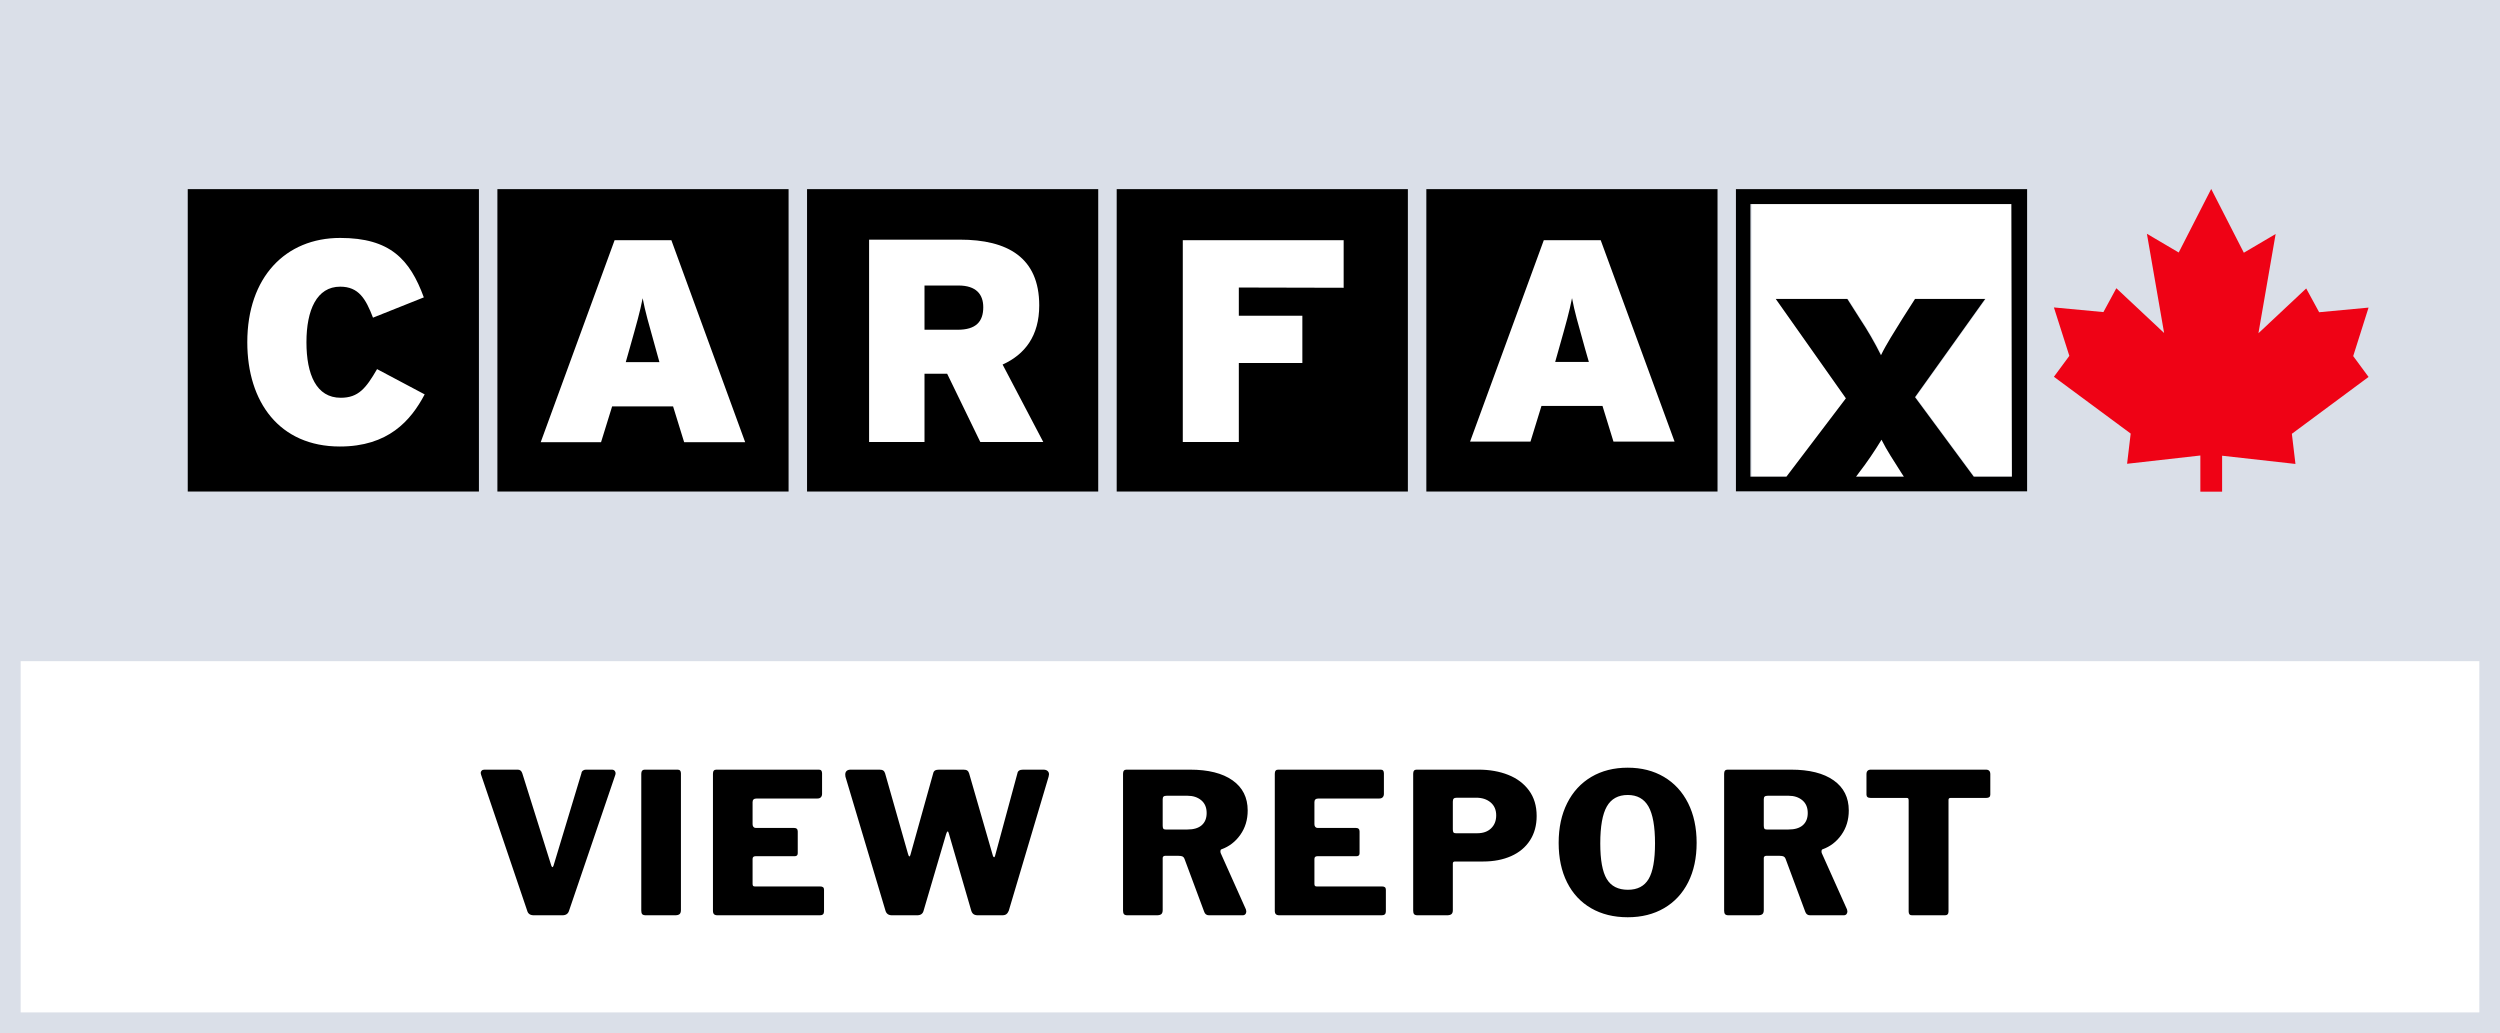
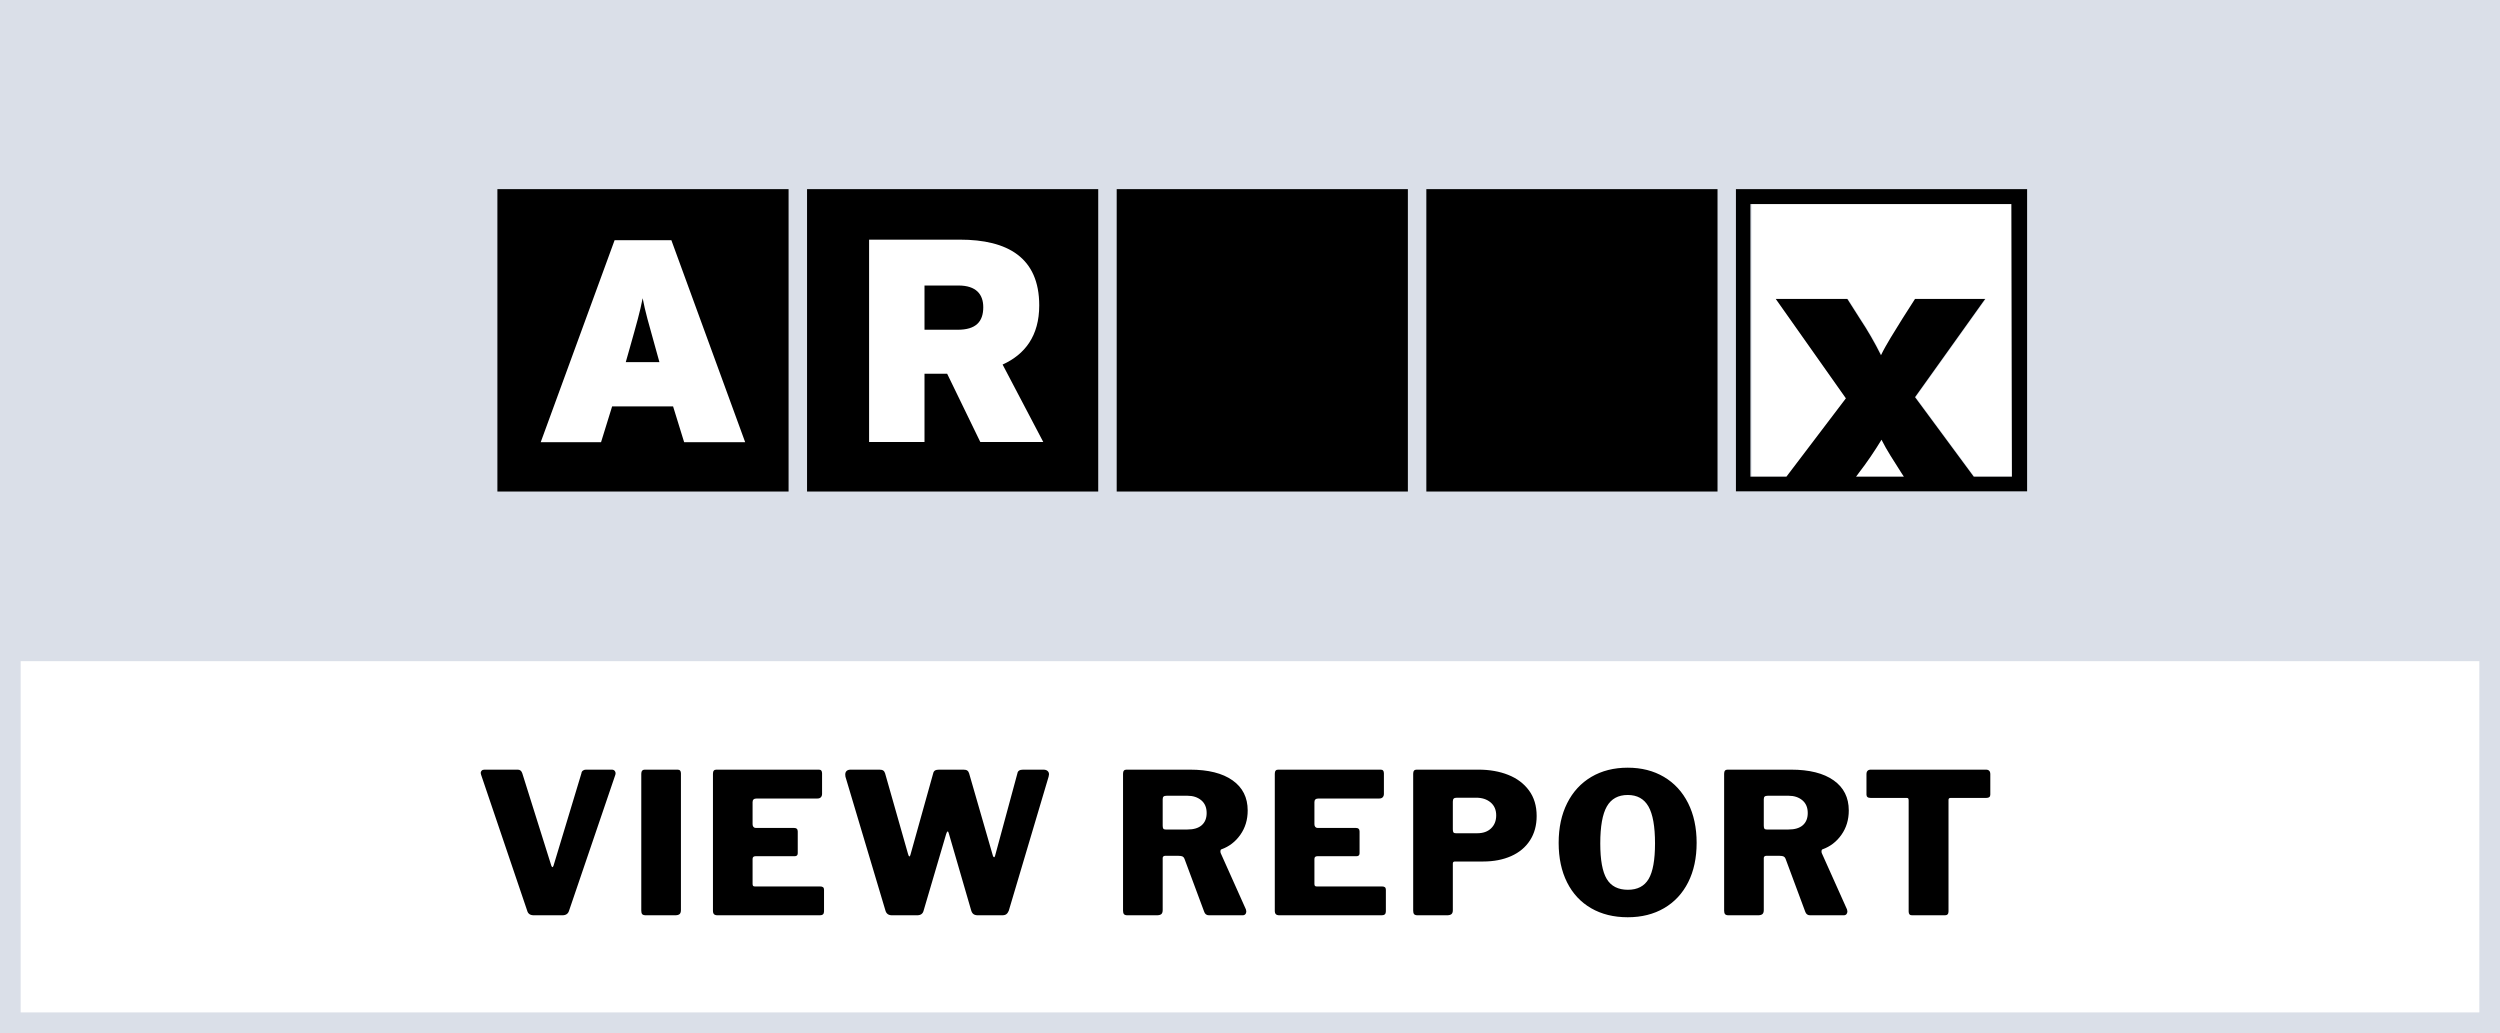
<svg xmlns="http://www.w3.org/2000/svg" width="121px" height="50px" viewBox="0 0 121 50" version="1.1">
  <title>view-report-btn</title>
  <desc>Created with Sketch.</desc>
  <g id="Page-1" stroke="none" stroke-width="1" fill="none" fill-rule="evenodd">
    <g id="view-report-btn">
      <rect id="Rectangle" fill="#FFFFFF" x="0" y="0" width="121" height="50" />
      <g id="Group-38">
        <polygon id="Fill-1" fill="#DADFE8" points="0.5 49.5 120.5 49.5 120.5 0.5 0.5 0.5" />
        <polygon id="Stroke-2" stroke="#DADFE8" points="0.5 49.5 120.5 49.5 120.5 0.5 0.5 0.5" />
        <polygon id="Fill-4" fill="#FFFFFF" points="1 49 120 49 120 32 1 32" />
      </g>
      <g id="CFC-Logo-Copy-4" transform="translate(9, 9)" fill-rule="nonzero">
        <rect id="Rectangle" fill="#000000" x="15.074" y="0.154" width="14.093" height="14.636" />
        <rect id="Rectangle" fill="#000000" x="30.061" y="0.154" width="14.093" height="14.636" />
        <rect id="Rectangle" fill="#000000" x="45.048" y="0.154" width="14.093" height="14.636" />
        <rect id="Rectangle" fill="#000000" x="60.035" y="0.154" width="14.093" height="14.636" />
-         <rect id="Rectangle" fill="#000000" x="0.087" y="0.154" width="14.093" height="14.636" />
-         <path d="M7.45,12.611 C4.527,12.611 2.969,10.463 2.969,7.564 C2.969,4.414 4.821,2.516 7.465,2.516 C9.88,2.516 10.838,3.551 11.513,5.393 L9.053,6.375 C8.703,5.464 8.363,4.875 7.465,4.875 C6.334,4.875 5.832,6 5.832,7.564 C5.832,9.127 6.311,10.252 7.492,10.252 C8.348,10.252 8.714,9.791 9.25,8.865 L11.554,10.088 C10.879,11.37 9.781,12.611 7.45,12.611 Z" id="Path" fill="#FFFFFF" />
        <path d="M22.916,8.527 L21.287,8.527 L21.472,7.875 C21.822,6.634 21.977,6.09 22.105,5.434 C22.23,6.09 22.384,6.619 22.735,7.875 L22.916,8.527 Z M27.066,12.401 L23.494,2.625 L20.747,2.625 L17.171,12.401 L20.091,12.401 L20.627,10.669 L23.577,10.669 L24.112,12.401 L27.066,12.401 Z" id="Shape" fill="#FFFFFF" />
        <path d="M38.59,5.869 C38.59,6.57 38.235,6.96 37.349,6.96 L35.746,6.96 L35.746,4.819 L37.39,4.819 C38.251,4.819 38.59,5.25 38.59,5.869 Z M41.495,12.394 L39.526,8.644 C40.608,8.156 41.299,7.253 41.299,5.782 C41.299,3.465 39.767,2.599 37.458,2.599 L33.064,2.599 L33.064,12.394 L35.746,12.394 L35.746,9.09 L36.843,9.09 L38.447,12.394 L41.495,12.394 Z" id="Shape" fill="#FFFFFF" />
-         <polygon id="Path" fill="#FFFFFF" points="50.959 4.916 50.959 6.281 54.034 6.281 54.034 8.569 50.959 8.569 50.959 12.394 48.247 12.394 48.247 2.625 56.033 2.625 56.033 4.928" />
-         <path d="M67.9,8.516 L66.271,8.516 L66.452,7.875 C66.803,6.634 66.957,6.09 67.086,5.43 C67.21,6.09 67.365,6.619 67.716,7.875 L67.9,8.516 Z M72.05,12.375 L68.474,2.625 L65.72,2.625 L62.151,12.375 L65.075,12.375 L65.607,10.646 L68.56,10.646 L69.092,12.375 L72.05,12.375 Z" id="Shape" fill="#FFFFFF" />
        <path d="M82.065,12.281 C81.727,12.84 81.358,13.38 80.96,13.898 L80.832,14.07 L83.148,14.07 L83.035,13.898 C82.65,13.286 82.329,12.81 82.065,12.281 Z" id="Path" fill="#FFFFFF" />
-         <path d="M80.375,10.279 L76.98,5.468 L80.443,5.468 L81.043,6.412 C81.423,6.984 81.767,7.579 82.073,8.194 C82.318,7.68 82.737,7.024 83.118,6.412 L83.721,5.468 L87.116,5.468 L83.721,10.223 L86.562,14.07 L88.41,14.07 L88.41,0.863 L75.781,0.863 L75.781,14.07 L77.523,14.07 L80.375,10.279 Z" id="Path" fill="#FFFFFF" />
+         <path d="M80.375,10.279 L76.98,5.468 L80.443,5.468 L81.043,6.412 C81.423,6.984 81.767,7.579 82.073,8.194 L83.721,5.468 L87.116,5.468 L83.721,10.223 L86.562,14.07 L88.41,14.07 L88.41,0.863 L75.781,0.863 L75.781,14.07 L77.523,14.07 L80.375,10.279 Z" id="Path" fill="#FFFFFF" />
        <path d="M75.019,0.154 L75.019,14.779 L89.112,14.779 L89.112,14.625 L89.112,14.625 L89.112,0.154 L75.019,0.154 Z M80.832,14.07 L80.96,13.898 C81.358,13.38 81.727,12.84 82.065,12.281 C82.329,12.81 82.65,13.286 83.035,13.898 L83.148,14.07 L80.832,14.07 Z M88.376,14.07 L86.528,14.07 L83.687,10.223 L87.082,5.468 L83.687,5.468 L83.084,6.412 C82.706,7.024 82.284,7.68 82.039,8.194 C81.733,7.579 81.389,6.984 81.009,6.412 L80.409,5.468 L76.946,5.468 L80.341,10.279 L77.463,14.07 L75.72,14.07 L75.72,0.877 L88.35,0.877 L88.376,14.07 Z" id="Shape" fill="#000000" />
-         <polyline id="Path" fill="#EF0215" points="97.497 14.797 98.55 14.797 98.55 14.775 98.55 13.057 102.1 13.455 101.926 11.996 105.638 9.244 104.895 8.235 105.638 5.888 103.246 6.112 102.62 4.961 100.308 7.129 101.141 2.325 99.602 3.232 98.029 0.158 98.022 0.146 96.449 3.221 94.91 2.314 95.743 7.117 93.431 4.95 92.805 6.105 90.409 5.88 91.156 8.224 90.409 9.236 94.125 11.985 93.951 13.447 97.497 13.046 97.497 14.797" />
      </g>
      <path d="M29.612,37.251 C29.682,37.251 29.732,37.276 29.764,37.327 C29.796,37.378 29.802,37.435 29.783,37.498 L27.541,44.081 C27.497,44.227 27.389,44.3 27.218,44.3 L25.84,44.3 C25.663,44.3 25.556,44.227 25.517,44.081 L23.285,37.498 C23.272,37.46 23.266,37.432 23.266,37.413 C23.266,37.368 23.282,37.33 23.314,37.298 C23.345,37.267 23.389,37.251 23.447,37.251 L25.061,37.251 C25.169,37.251 25.242,37.311 25.28,37.431 L26.686,41.906 C26.705,41.95 26.724,41.972 26.743,41.972 C26.756,41.972 26.771,41.947 26.791,41.897 L28.14,37.431 C28.146,37.374 28.17,37.33 28.211,37.298 C28.252,37.267 28.301,37.251 28.358,37.251 L29.612,37.251 Z M32.795,37.251 C32.903,37.251 32.957,37.311 32.957,37.431 L32.957,44.044 C32.957,44.139 32.935,44.205 32.891,44.243 C32.846,44.281 32.773,44.3 32.672,44.3 L31.266,44.3 C31.177,44.3 31.117,44.283 31.085,44.248 C31.054,44.213 31.038,44.158 31.038,44.081 L31.038,37.45 C31.038,37.387 31.052,37.338 31.081,37.303 C31.109,37.268 31.149,37.251 31.2,37.251 L32.795,37.251 Z M34.507,37.45 C34.507,37.317 34.56,37.251 34.668,37.251 L39.636,37.251 C39.738,37.251 39.788,37.311 39.788,37.431 L39.788,38.419 C39.788,38.489 39.77,38.545 39.731,38.586 C39.693,38.627 39.637,38.648 39.56,38.648 L36.625,38.648 C36.492,38.648 36.425,38.704 36.425,38.819 L36.425,39.892 C36.425,39.949 36.44,39.993 36.468,40.025 C36.497,40.057 36.533,40.072 36.578,40.072 L38.43,40.072 C38.55,40.072 38.611,40.129 38.611,40.243 L38.611,41.298 C38.611,41.393 38.56,41.441 38.459,41.441 L36.568,41.441 C36.473,41.441 36.425,41.485 36.425,41.574 L36.425,42.78 C36.425,42.824 36.433,42.856 36.449,42.875 C36.465,42.894 36.492,42.904 36.53,42.904 L39.694,42.904 C39.757,42.904 39.804,42.916 39.836,42.941 C39.868,42.967 39.883,43.008 39.883,43.065 L39.883,44.11 C39.883,44.237 39.817,44.3 39.684,44.3 L34.734,44.3 C34.652,44.3 34.594,44.283 34.559,44.248 C34.524,44.213 34.507,44.158 34.507,44.081 L34.507,37.45 Z M50.496,37.251 C50.585,37.251 50.653,37.272 50.7,37.313 C50.748,37.354 50.772,37.409 50.772,37.479 C50.772,37.504 50.765,37.542 50.752,37.593 L48.824,44.081 C48.792,44.158 48.753,44.213 48.705,44.248 C48.658,44.283 48.59,44.3 48.501,44.3 L47.333,44.3 C47.244,44.3 47.174,44.283 47.123,44.248 C47.073,44.213 47.035,44.158 47.01,44.081 L45.926,40.348 C45.907,40.278 45.889,40.243 45.87,40.243 C45.844,40.243 45.819,40.285 45.794,40.367 L44.701,44.081 C44.663,44.227 44.559,44.3 44.388,44.3 L43.172,44.3 C43.007,44.3 42.902,44.227 42.858,44.081 L40.92,37.593 C40.914,37.568 40.91,37.533 40.91,37.489 C40.91,37.412 40.933,37.354 40.977,37.313 C41.021,37.272 41.088,37.251 41.176,37.251 L42.563,37.251 C42.646,37.251 42.708,37.265 42.749,37.294 C42.79,37.322 42.82,37.368 42.839,37.431 L43.95,41.336 C43.97,41.412 43.992,41.45 44.017,41.45 C44.036,41.45 44.052,41.425 44.065,41.374 L45.166,37.431 C45.179,37.368 45.208,37.322 45.252,37.294 C45.296,37.265 45.363,37.251 45.452,37.251 L46.63,37.251 C46.712,37.251 46.774,37.265 46.815,37.294 C46.856,37.322 46.886,37.368 46.905,37.431 L48.054,41.412 C48.067,41.456 48.085,41.482 48.107,41.488 C48.129,41.494 48.146,41.475 48.159,41.431 L49.242,37.431 C49.261,37.311 49.353,37.251 49.517,37.251 L50.496,37.251 Z M60.302,44.015 C60.315,44.066 60.321,44.097 60.321,44.11 C60.321,44.167 60.305,44.213 60.273,44.248 C60.242,44.283 60.198,44.3 60.141,44.3 L58.516,44.3 C58.396,44.3 58.317,44.24 58.279,44.12 L57.328,41.564 C57.309,41.513 57.279,41.477 57.238,41.455 C57.197,41.433 57.132,41.422 57.044,41.422 L56.388,41.422 C56.35,41.422 56.322,41.433 56.303,41.455 C56.283,41.477 56.274,41.501 56.274,41.526 L56.274,44.044 C56.274,44.139 56.252,44.205 56.208,44.243 C56.163,44.281 56.09,44.3 55.989,44.3 L54.574,44.3 C54.491,44.3 54.434,44.283 54.403,44.248 C54.371,44.213 54.355,44.158 54.355,44.081 L54.355,37.45 C54.355,37.317 54.409,37.251 54.517,37.251 L57.594,37.251 C58.481,37.251 59.168,37.424 59.656,37.769 C60.144,38.114 60.388,38.6 60.388,39.227 C60.388,39.677 60.269,40.069 60.031,40.405 C59.794,40.741 59.488,40.975 59.114,41.108 C59.083,41.121 59.067,41.152 59.067,41.203 C59.067,41.235 59.07,41.26 59.077,41.279 L60.302,44.015 Z M57.471,40.148 C57.775,40.148 58.006,40.079 58.164,39.94 C58.323,39.8 58.402,39.604 58.402,39.35 C58.402,39.084 58.315,38.879 58.141,38.733 C57.967,38.587 57.743,38.514 57.471,38.514 L56.474,38.514 C56.397,38.514 56.345,38.527 56.317,38.553 C56.288,38.578 56.274,38.622 56.274,38.685 L56.274,39.959 C56.274,40.028 56.283,40.077 56.303,40.106 C56.322,40.134 56.359,40.148 56.416,40.148 L57.471,40.148 Z M61.7,37.45 C61.7,37.317 61.753,37.251 61.861,37.251 L66.829,37.251 C66.931,37.251 66.981,37.311 66.981,37.431 L66.981,38.419 C66.981,38.489 66.963,38.545 66.924,38.586 C66.886,38.627 66.83,38.648 66.754,38.648 L63.818,38.648 C63.685,38.648 63.618,38.704 63.618,38.819 L63.618,39.892 C63.618,39.949 63.633,39.993 63.661,40.025 C63.69,40.057 63.726,40.072 63.77,40.072 L65.623,40.072 C65.743,40.072 65.803,40.129 65.803,40.243 L65.803,41.298 C65.803,41.393 65.753,41.441 65.651,41.441 L63.761,41.441 C63.666,41.441 63.618,41.485 63.618,41.574 L63.618,42.78 C63.618,42.824 63.626,42.856 63.642,42.875 C63.658,42.894 63.685,42.904 63.723,42.904 L66.886,42.904 C66.95,42.904 66.997,42.916 67.029,42.941 C67.061,42.967 67.076,43.008 67.076,43.065 L67.076,44.11 C67.076,44.237 67.01,44.3 66.877,44.3 L61.928,44.3 C61.845,44.3 61.787,44.283 61.752,44.248 C61.717,44.213 61.7,44.158 61.7,44.081 L61.7,37.45 Z M74.374,39.493 C74.374,39.949 74.266,40.343 74.05,40.676 C73.835,41.008 73.531,41.262 73.138,41.436 C72.746,41.61 72.293,41.697 71.78,41.697 L70.421,41.697 C70.352,41.697 70.317,41.729 70.317,41.792 L70.317,44.053 C70.317,44.142 70.295,44.205 70.251,44.243 C70.206,44.281 70.133,44.3 70.032,44.3 L68.617,44.3 C68.534,44.3 68.477,44.283 68.445,44.248 C68.414,44.213 68.398,44.158 68.398,44.081 L68.398,37.45 C68.398,37.317 68.452,37.251 68.559,37.251 L71.561,37.251 C72.094,37.251 72.572,37.335 72.996,37.503 C73.42,37.671 73.756,37.922 74.003,38.258 C74.25,38.594 74.374,39.005 74.374,39.493 Z M72.416,39.465 C72.416,39.198 72.326,38.99 72.146,38.837 C71.965,38.685 71.733,38.609 71.448,38.609 L70.516,38.609 C70.44,38.609 70.388,38.624 70.36,38.652 C70.331,38.681 70.317,38.73 70.317,38.8 L70.317,40.139 C70.317,40.209 70.326,40.258 70.346,40.286 C70.365,40.315 70.402,40.329 70.46,40.329 L71.504,40.329 C71.783,40.329 72.005,40.25 72.169,40.092 C72.334,39.933 72.416,39.724 72.416,39.465 Z M78.782,44.395 C78.105,44.395 77.514,44.249 77.011,43.958 C76.507,43.667 76.119,43.25 75.847,42.709 C75.575,42.167 75.439,41.529 75.439,40.794 C75.439,40.06 75.576,39.419 75.852,38.871 C76.127,38.323 76.517,37.9 77.02,37.602 C77.524,37.305 78.111,37.156 78.782,37.156 C79.448,37.156 80.032,37.305 80.535,37.602 C81.039,37.9 81.428,38.323 81.704,38.871 C81.979,39.419 82.117,40.06 82.117,40.794 C82.117,41.523 81.981,42.158 81.709,42.699 C81.436,43.241 81.048,43.659 80.545,43.953 C80.041,44.248 79.454,44.395 78.782,44.395 Z M78.792,43.065 C79.254,43.065 79.588,42.891 79.794,42.542 C80,42.194 80.103,41.621 80.103,40.823 C80.103,40 79.997,39.403 79.785,39.032 C79.573,38.662 79.239,38.477 78.782,38.477 C78.32,38.477 77.983,38.662 77.771,39.032 C77.559,39.403 77.453,40 77.453,40.823 C77.453,41.621 77.557,42.194 77.766,42.542 C77.975,42.891 78.317,43.065 78.792,43.065 Z M89.395,44.015 C89.408,44.066 89.414,44.097 89.414,44.11 C89.414,44.167 89.398,44.213 89.367,44.248 C89.335,44.283 89.291,44.3 89.234,44.3 L87.609,44.3 C87.489,44.3 87.41,44.24 87.371,44.12 L86.421,41.564 C86.402,41.513 86.372,41.477 86.331,41.455 C86.29,41.433 86.225,41.422 86.136,41.422 L85.481,41.422 C85.443,41.422 85.415,41.433 85.395,41.455 C85.376,41.477 85.367,41.501 85.367,41.526 L85.367,44.044 C85.367,44.139 85.345,44.205 85.3,44.243 C85.256,44.281 85.183,44.3 85.082,44.3 L83.666,44.3 C83.584,44.3 83.527,44.283 83.496,44.248 C83.464,44.213 83.448,44.158 83.448,44.081 L83.448,37.45 C83.448,37.317 83.502,37.251 83.609,37.251 L86.688,37.251 C87.574,37.251 88.261,37.424 88.749,37.769 C89.237,38.114 89.481,38.6 89.481,39.227 C89.481,39.677 89.362,40.069 89.124,40.405 C88.887,40.741 88.581,40.975 88.207,41.108 C88.176,41.121 88.16,41.152 88.16,41.203 C88.16,41.235 88.163,41.26 88.169,41.279 L89.395,44.015 Z M86.564,40.148 C86.868,40.148 87.099,40.079 87.257,39.94 C87.416,39.8 87.495,39.604 87.495,39.35 C87.495,39.084 87.408,38.879 87.234,38.733 C87.06,38.587 86.836,38.514 86.564,38.514 L85.567,38.514 C85.49,38.514 85.438,38.527 85.41,38.553 C85.381,38.578 85.367,38.622 85.367,38.685 L85.367,39.959 C85.367,40.028 85.376,40.077 85.395,40.106 C85.415,40.134 85.452,40.148 85.51,40.148 L86.564,40.148 Z M90.337,37.45 C90.337,37.393 90.354,37.346 90.389,37.308 C90.424,37.27 90.476,37.251 90.546,37.251 L96.122,37.251 C96.192,37.251 96.244,37.27 96.279,37.308 C96.314,37.346 96.331,37.393 96.331,37.45 L96.331,38.458 C96.331,38.565 96.268,38.619 96.141,38.619 L94.412,38.619 C94.342,38.619 94.308,38.651 94.308,38.714 L94.308,44.11 C94.308,44.237 94.251,44.3 94.136,44.3 L92.54,44.3 C92.433,44.3 92.379,44.24 92.379,44.12 L92.379,38.752 C92.379,38.701 92.373,38.667 92.36,38.648 C92.347,38.628 92.322,38.619 92.284,38.619 L90.536,38.619 C90.403,38.619 90.337,38.565 90.337,38.458 L90.337,37.45 Z" id="VIEWREPORT" fill="#000000" fill-rule="nonzero" />
    </g>
  </g>
</svg>